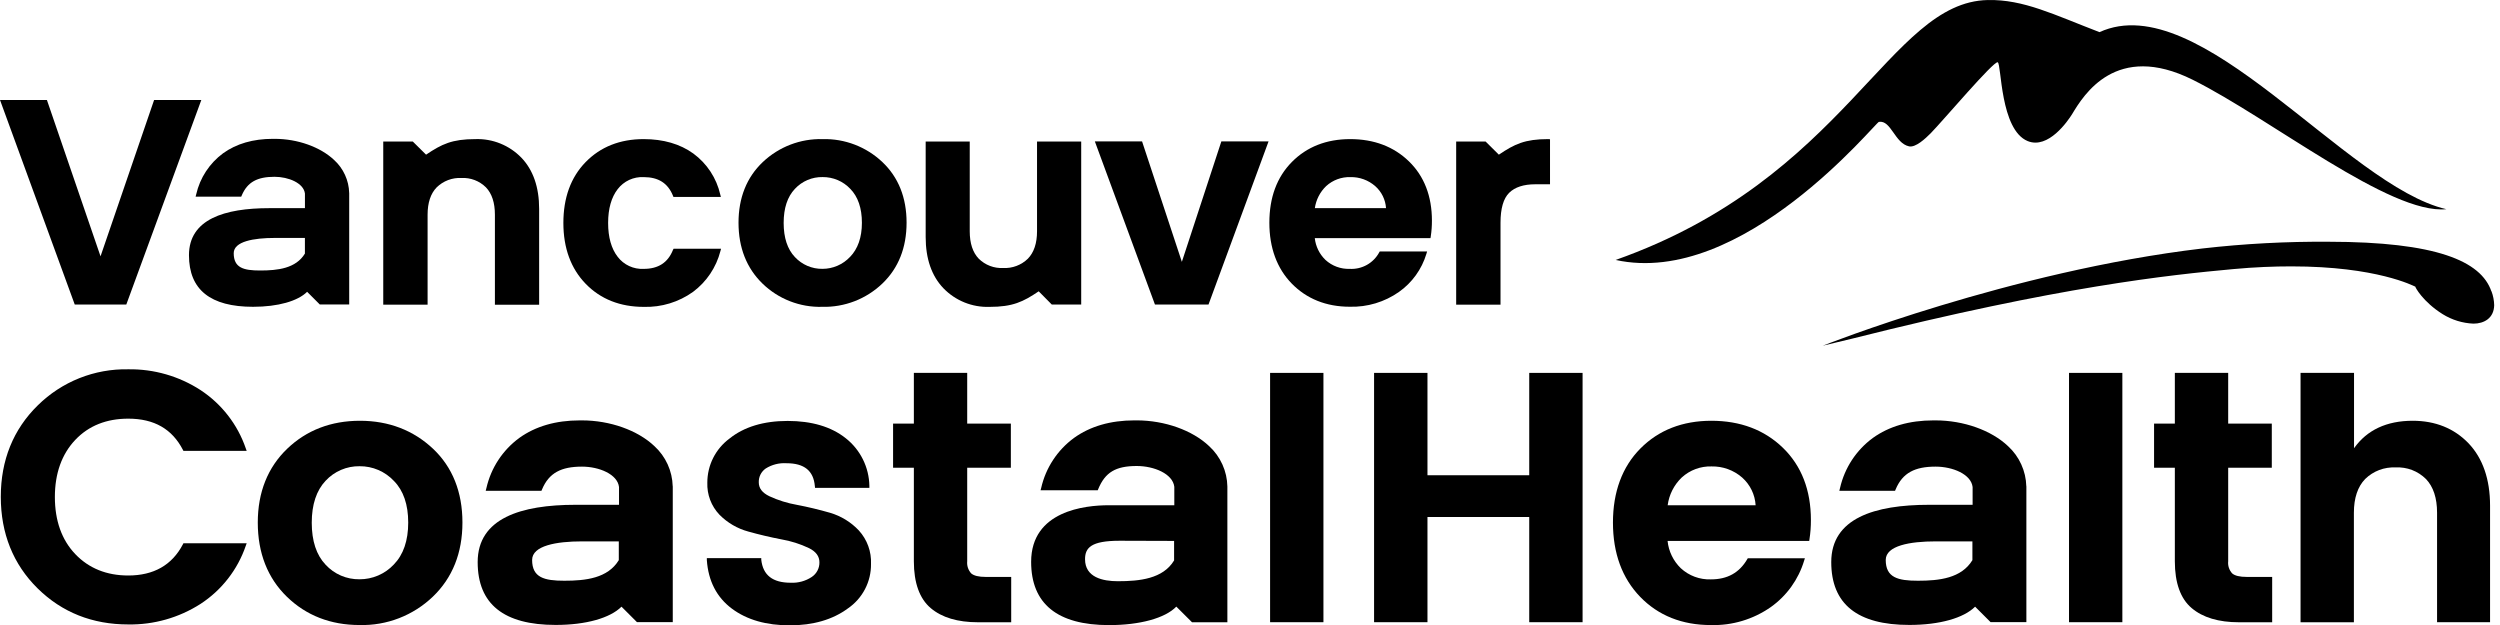
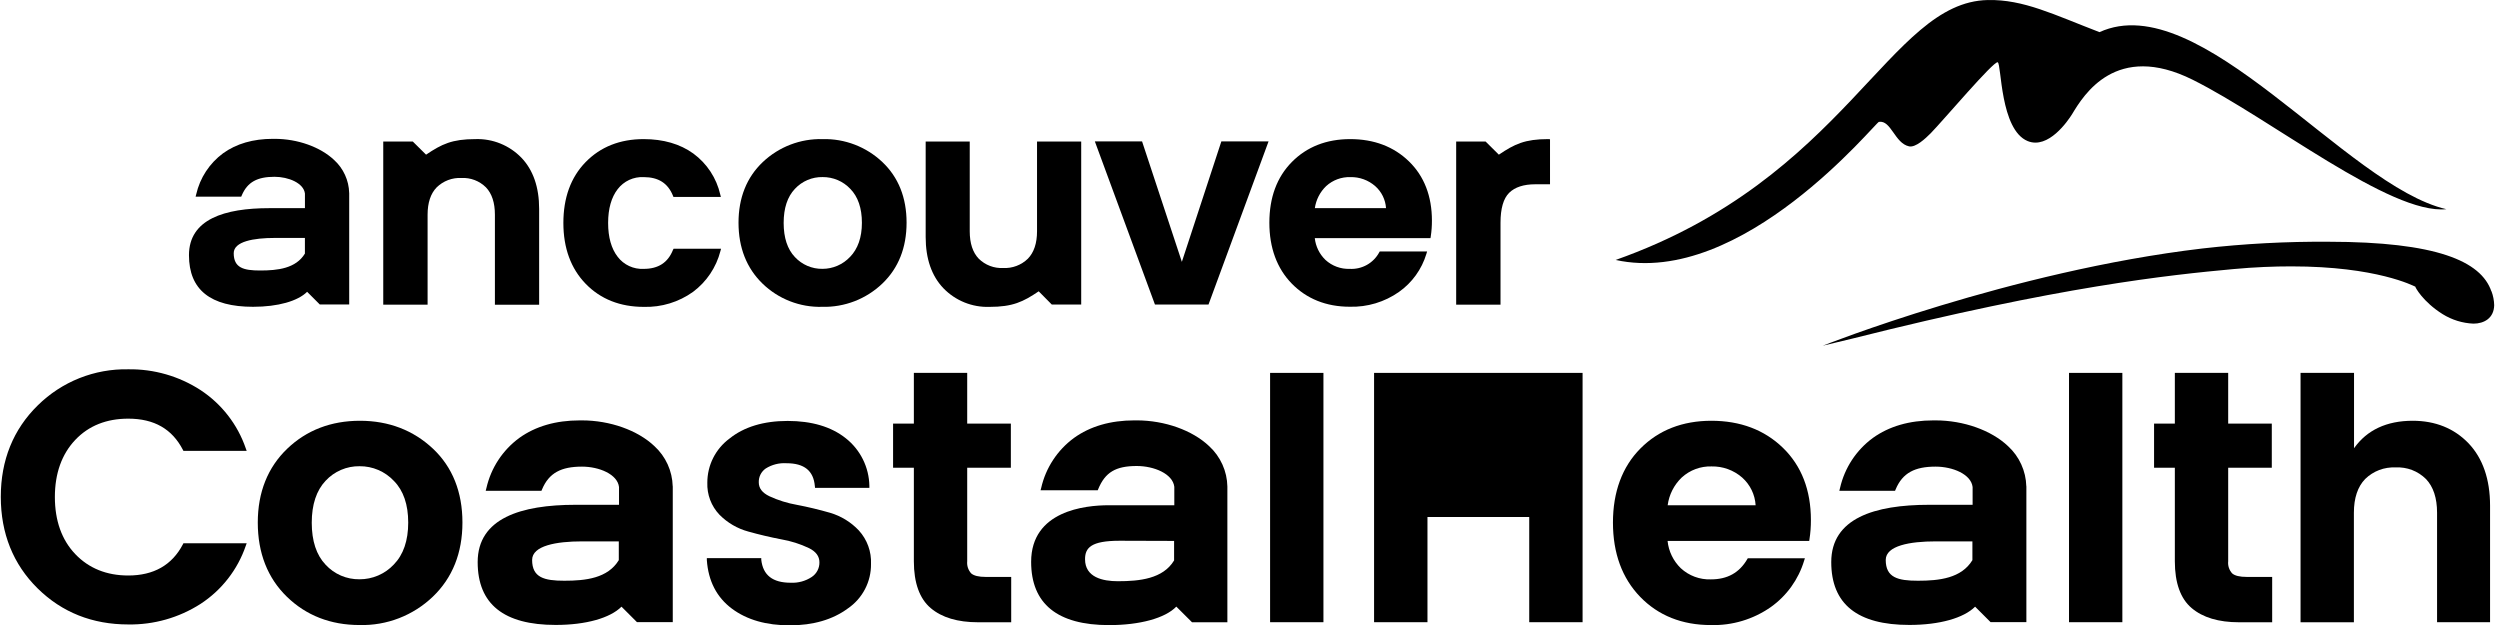
<svg xmlns="http://www.w3.org/2000/svg" width="160" height="40" viewBox="0 0 160 40" fill="none">
  <g clip-path="url(#clip0_15_180)">
    <path d="M103.399 16.638C118.184 11.413 120.884 0.131 127.22 0.002C129.51 -0.044 131.432 0.931 134.368 2.057C140.797 -0.884 150.141 11.909 156.568 13.388C152.97 13.752 145.35 7.606 140.329 5.103C135.427 2.665 133.352 6.081 132.619 7.298C132.344 7.742 131.091 9.566 129.774 9.03C128.001 8.307 128.1 4.097 127.854 3.986C127.608 3.875 124.338 7.739 123.569 8.524C123.225 8.87 122.6 9.455 122.181 9.367C121.259 9.169 121.033 7.675 120.252 7.799C120.06 7.799 111.505 18.412 103.404 16.638" fill="black" />
    <path d="M159.448 18.644C158.783 16.704 155.921 15.479 149.042 15.472C146.341 15.452 143.641 15.595 140.957 15.902C128.682 17.35 116.657 22.125 116.657 22.125L118.613 21.655C131.812 18.329 138.824 17.6 142.939 17.221C144.3 17.095 145.533 17.048 146.643 17.048C152.135 17.048 154.474 18.307 154.582 18.347C154.558 18.363 155.057 19.309 156.329 20.105C156.922 20.474 157.6 20.683 158.298 20.713C158.978 20.713 159.61 20.367 159.628 19.533C159.621 19.23 159.563 18.93 159.457 18.646" fill="black" />
-     <path d="M9.863 6.398L6.434 16.405L3.002 6.398H0L4.784 19.491H8.083L12.885 6.398H9.863Z" fill="black" />
    <path d="M43.07 15.995C42.744 16.811 42.13 17.208 41.194 17.208C40.875 17.224 40.556 17.162 40.266 17.027C39.976 16.892 39.723 16.689 39.53 16.434C39.126 15.913 38.92 15.186 38.92 14.27C38.92 13.355 39.126 12.63 39.53 12.107C39.724 11.853 39.977 11.65 40.267 11.515C40.557 11.381 40.875 11.319 41.194 11.335C42.141 11.335 42.746 11.725 43.07 12.528L43.101 12.605H46.136L46.098 12.455C45.858 11.4 45.247 10.468 44.376 9.828C43.525 9.213 42.454 8.903 41.194 8.903C39.68 8.903 38.432 9.397 37.479 10.375C36.526 11.353 36.056 12.663 36.056 14.27C36.056 15.877 36.537 17.19 37.488 18.168C38.439 19.145 39.689 19.64 41.203 19.64C42.332 19.673 43.44 19.335 44.358 18.677C45.221 18.032 45.837 17.113 46.107 16.07L46.147 15.92H43.11L43.07 15.995Z" fill="black" />
    <path d="M75.639 16.758L73.092 9.049H70.07L73.917 19.491H77.344L81.188 9.049H78.167L75.639 16.758Z" fill="black" />
    <path d="M86.414 8.903C84.895 8.903 83.64 9.395 82.68 10.366C81.72 11.337 81.239 12.643 81.239 14.253C81.239 15.862 81.725 17.177 82.671 18.148C83.618 19.119 84.873 19.631 86.385 19.631C87.507 19.662 88.611 19.331 89.531 18.686C90.373 18.093 90.991 17.234 91.289 16.248L91.335 16.093H88.305L88.271 16.15C88.089 16.488 87.814 16.767 87.48 16.954C87.145 17.141 86.763 17.229 86.38 17.208C85.808 17.227 85.251 17.021 84.829 16.634C84.444 16.263 84.203 15.77 84.146 15.239H91.552L91.568 15.137C91.619 14.802 91.644 14.463 91.643 14.124C91.643 12.552 91.147 11.273 90.171 10.326C89.196 9.38 87.932 8.903 86.414 8.903ZM88.706 13.322H84.15C84.227 12.783 84.482 12.285 84.875 11.909C85.298 11.523 85.855 11.317 86.427 11.335C87.009 11.322 87.576 11.528 88.014 11.912C88.422 12.272 88.67 12.779 88.706 13.322V13.322Z" fill="black" />
    <path d="M52.648 8.903C51.226 8.866 49.849 9.395 48.817 10.373C47.79 11.348 47.265 12.654 47.265 14.253C47.265 15.851 47.784 17.163 48.799 18.148C49.304 18.639 49.903 19.024 50.559 19.279C51.216 19.535 51.917 19.657 52.621 19.637C53.329 19.655 54.033 19.532 54.694 19.277C55.355 19.021 55.958 18.637 56.47 18.148C57.503 17.159 58.021 15.847 58.021 14.248C58.021 12.65 57.5 11.344 56.47 10.369C55.439 9.394 54.065 8.867 52.648 8.903V8.903ZM54.403 16.441C54.176 16.683 53.901 16.876 53.596 17.008C53.291 17.14 52.962 17.207 52.63 17.206C52.301 17.21 51.974 17.145 51.672 17.015C51.37 16.885 51.098 16.693 50.874 16.452C50.395 15.949 50.154 15.215 50.154 14.268C50.154 13.322 50.395 12.59 50.874 12.087C51.1 11.843 51.374 11.65 51.68 11.52C51.986 11.39 52.316 11.326 52.648 11.333C52.979 11.33 53.308 11.395 53.614 11.525C53.919 11.655 54.194 11.847 54.421 12.089C54.911 12.59 55.162 13.322 55.162 14.259C55.162 15.197 54.9 15.931 54.403 16.443V16.441Z" fill="black" />
    <path d="M30.421 8.903C28.936 8.903 28.27 9.222 27.268 9.899L26.419 9.058H24.528V19.5H27.366V13.738C27.366 12.976 27.561 12.386 27.949 11.989C28.157 11.786 28.405 11.628 28.677 11.525C28.949 11.422 29.239 11.376 29.53 11.391C29.819 11.376 30.107 11.421 30.378 11.524C30.648 11.627 30.894 11.786 31.099 11.989C31.481 12.386 31.674 12.976 31.674 13.738V19.502H34.505V13.368C34.505 11.98 34.121 10.876 33.367 10.091C32.986 9.698 32.528 9.39 32.02 9.185C31.513 8.98 30.968 8.884 30.421 8.903V8.903Z" fill="black" />
    <path d="M66.37 14.805C66.37 15.567 66.173 16.155 65.787 16.554C65.579 16.757 65.331 16.915 65.059 17.018C64.787 17.121 64.497 17.167 64.207 17.152C63.918 17.167 63.629 17.122 63.359 17.019C63.088 16.916 62.843 16.757 62.637 16.554C62.256 16.157 62.063 15.567 62.063 14.805V9.058H59.243V15.173C59.243 16.563 59.627 17.665 60.382 18.451C60.763 18.844 61.221 19.152 61.728 19.357C62.234 19.561 62.778 19.658 63.324 19.64C64.812 19.64 65.477 19.32 66.477 18.644L67.315 19.491H69.197V9.058H66.37V14.805Z" fill="black" />
    <path d="M99.079 8.903C97.594 8.903 96.928 9.222 95.926 9.899L95.079 9.058H93.195V19.5H96.033V14.253C96.033 13.346 96.219 12.701 96.587 12.339C96.955 11.978 97.514 11.794 98.252 11.794H99.201V8.912L99.079 8.903Z" fill="black" />
    <path d="M22.347 12.346C22.337 11.948 22.247 11.557 22.081 11.195C21.916 10.833 21.679 10.508 21.385 10.24C20.498 9.404 19.048 8.886 17.581 8.886H17.461C16.2 8.886 15.129 9.196 14.277 9.81C13.408 10.451 12.797 11.383 12.557 12.437L12.519 12.585H15.439L15.47 12.512C15.836 11.641 16.481 11.315 17.572 11.315C18.459 11.315 19.436 11.714 19.516 12.388C19.518 12.414 19.518 12.44 19.516 12.466V13.322H17.585H17.235C14.373 13.322 12.094 14.027 12.094 16.332C12.094 18.549 13.475 19.635 16.195 19.635C17.794 19.635 19.059 19.27 19.656 18.675L20.467 19.487H22.349V12.346H22.347ZM19.514 16.23C18.933 17.183 17.771 17.312 16.649 17.312C15.594 17.312 14.958 17.146 14.958 16.204C14.958 15.45 16.239 15.228 17.585 15.228H19.514V16.23Z" fill="black" />
    <path d="M8.209 26.794C9.872 26.794 11.016 27.459 11.705 28.789L11.739 28.855H15.787L15.729 28.694C15.204 27.164 14.185 25.853 12.834 24.965C11.458 24.073 9.848 23.61 8.209 23.635C7.139 23.613 6.075 23.806 5.08 24.202C4.086 24.599 3.181 25.19 2.419 25.942C0.847 27.481 0.051 29.454 0.051 31.797C0.051 34.141 0.845 36.116 2.408 37.657C3.971 39.197 5.921 39.965 8.209 39.965C9.847 39.991 11.455 39.533 12.834 38.65C14.187 37.768 15.206 36.46 15.729 34.932L15.787 34.77H11.739L11.705 34.837C11.011 36.167 9.834 36.832 8.209 36.832C6.824 36.832 5.684 36.371 4.817 35.462C3.951 34.553 3.512 33.323 3.512 31.808C3.512 30.294 3.955 29.064 4.817 28.153C5.68 27.241 6.824 26.794 8.209 26.794Z" fill="black" />
    <path d="M23.038 26.929C21.191 26.929 19.622 27.53 18.382 28.718C17.143 29.906 16.498 31.496 16.498 33.442C16.498 35.389 17.125 36.989 18.358 38.189C19.593 39.39 21.158 40.002 23.014 40.002C23.876 40.024 24.734 39.875 25.538 39.564C26.342 39.252 27.077 38.785 27.7 38.189C28.957 36.985 29.596 35.389 29.596 33.442C29.596 31.496 28.962 29.895 27.711 28.718C26.461 27.541 24.885 26.929 23.038 26.929ZM26.126 33.444C26.126 34.599 25.816 35.502 25.204 36.129C24.922 36.43 24.581 36.669 24.203 36.831C23.825 36.994 23.417 37.076 23.005 37.074C22.599 37.079 22.196 36.999 21.823 36.839C21.45 36.678 21.114 36.441 20.839 36.142C20.249 35.524 19.952 34.62 19.952 33.456C19.952 32.292 20.251 31.389 20.839 30.769C21.116 30.47 21.453 30.232 21.828 30.072C22.203 29.911 22.608 29.832 23.016 29.838C23.428 29.835 23.836 29.917 24.215 30.08C24.593 30.243 24.934 30.483 25.215 30.784C25.82 31.398 26.126 32.298 26.126 33.444Z" fill="black" />
    <path d="M53.126 32.819C52.426 32.618 51.714 32.445 51.011 32.312C50.398 32.205 49.802 32.019 49.238 31.758C48.783 31.536 48.562 31.25 48.562 30.871C48.556 30.698 48.593 30.526 48.67 30.371C48.748 30.216 48.863 30.083 49.005 29.984C49.402 29.735 49.867 29.617 50.335 29.647C51.472 29.647 52.066 30.126 52.151 31.112L52.162 31.223H55.64V31.097C55.63 30.509 55.489 29.93 55.228 29.403C54.967 28.876 54.592 28.413 54.13 28.049C53.197 27.306 51.944 26.94 50.408 26.94C48.872 26.94 47.619 27.319 46.686 28.069C46.246 28.395 45.888 28.82 45.642 29.309C45.396 29.798 45.269 30.339 45.269 30.886C45.255 31.263 45.316 31.64 45.449 31.992C45.582 32.346 45.785 32.668 46.045 32.941C46.554 33.457 47.19 33.829 47.89 34.019C48.586 34.214 49.297 34.382 50.005 34.518C50.619 34.624 51.215 34.813 51.778 35.081C52.222 35.302 52.443 35.604 52.443 35.985C52.447 36.17 52.404 36.353 52.318 36.518C52.232 36.682 52.107 36.822 51.953 36.925C51.555 37.189 51.083 37.318 50.605 37.295C49.45 37.295 48.832 36.814 48.721 35.826V35.719H45.238V35.848C45.329 37.178 45.868 38.227 46.839 38.952C47.81 39.676 49.056 40.022 50.546 40.022C52.035 40.022 53.295 39.657 54.266 38.938C54.727 38.623 55.103 38.198 55.361 37.703C55.619 37.207 55.751 36.655 55.744 36.096C55.779 35.307 55.5 34.536 54.968 33.952C54.466 33.418 53.83 33.027 53.126 32.819V32.819Z" fill="black" />
    <path d="M84.7 23.865H81.286V39.821H84.7V23.865Z" fill="black" />
    <path d="M62.154 36.695C62.06 36.59 61.989 36.467 61.945 36.334C61.902 36.2 61.887 36.059 61.901 35.919V29.933H64.695V27.109H61.901V23.865H58.487V27.109H57.157V29.937H58.487V35.923C58.487 37.304 58.851 38.313 59.565 38.918C60.279 39.523 61.294 39.825 62.593 39.825H64.717V36.923H63.087C62.64 36.923 62.327 36.848 62.154 36.695Z" fill="black" />
    <path d="M77.386 28.554C76.315 27.536 74.539 26.904 72.75 26.904H72.691H72.606C71.07 26.904 69.766 27.284 68.731 28.031C67.671 28.81 66.927 29.945 66.636 31.227L66.596 31.378H70.254L70.285 31.305C70.728 30.226 71.407 29.824 72.75 29.824C73.859 29.824 75.056 30.321 75.156 31.154C75.159 31.188 75.159 31.221 75.156 31.254V32.336H70.944C69.456 32.336 65.993 32.688 65.993 35.959C65.993 38.643 67.671 40.007 70.981 40.007C72.945 40.007 74.573 39.563 75.284 38.823L76.289 39.825H78.552V31.137C78.543 30.65 78.435 30.17 78.234 29.726C78.034 29.282 77.745 28.883 77.386 28.554V28.554ZM75.142 34.619V35.868C74.429 37.049 72.925 37.198 71.54 37.198C70.584 37.198 69.443 36.954 69.443 35.792C69.443 35.063 69.815 34.608 71.66 34.608L75.142 34.619Z" fill="black" />
    <path d="M43.053 31.119C43.04 30.635 42.93 30.158 42.73 29.718C42.529 29.277 42.241 28.881 41.884 28.554C40.814 27.537 39.038 26.905 37.249 26.905H37.105C35.571 26.905 34.267 27.284 33.23 28.031C32.17 28.81 31.425 29.945 31.132 31.228L31.086 31.41H34.653L34.691 31.321C35.134 30.259 35.923 29.864 37.249 29.864C38.337 29.864 39.521 30.348 39.617 31.17C39.62 31.201 39.62 31.232 39.617 31.263V32.307H36.83C33.343 32.307 30.571 33.167 30.571 35.974C30.571 38.668 32.25 39.996 35.564 39.996C37.51 39.996 39.051 39.552 39.776 38.827L40.765 39.816H43.057V31.119H43.053ZM39.603 35.85C38.898 37.009 37.484 37.167 36.118 37.167C34.832 37.167 34.056 36.965 34.056 35.837C34.056 34.921 35.608 34.648 37.255 34.648H39.603V35.85Z" fill="black" />
-     <path d="M97.871 30.416H91.358V23.865H87.941V39.821H91.358V33.088H97.871V39.821H101.285V23.865H97.871V30.416Z" fill="black" />
+     <path d="M97.871 30.416V23.865H87.941V39.821H91.358V33.088H97.871V39.821H101.285V23.865H97.871V30.416Z" fill="black" />
    <path d="M109.529 26.929C107.68 26.929 106.153 27.527 104.987 28.703C103.82 29.878 103.229 31.483 103.229 33.444C103.229 35.407 103.816 37.005 104.973 38.2C106.13 39.395 107.653 40.004 109.496 40.004C110.863 40.041 112.205 39.639 113.327 38.856C114.35 38.131 115.102 37.084 115.464 35.883L115.513 35.728H111.859L111.824 35.788C111.316 36.657 110.555 37.08 109.496 37.08C108.786 37.105 108.096 36.849 107.574 36.369C107.093 35.904 106.792 35.285 106.725 34.62H115.79L115.805 34.517C115.869 34.109 115.9 33.696 115.898 33.283C115.898 31.367 115.295 29.811 114.105 28.658C112.914 27.505 111.376 26.929 109.529 26.929ZM106.731 32.336C106.82 31.66 107.137 31.034 107.629 30.562C108.149 30.085 108.835 29.83 109.54 29.851C110.259 29.836 110.957 30.09 111.498 30.562C112.009 31.016 112.319 31.654 112.36 32.336H106.731Z" fill="black" />
    <path d="M135.831 23.865H132.417V39.821H135.831V23.865Z" fill="black" />
    <path d="M142.857 36.695C142.762 36.59 142.69 36.468 142.647 36.334C142.603 36.2 142.589 36.059 142.604 35.919V29.933H145.395V27.109H142.604V23.865H139.19V27.109H137.86V29.937H139.19V35.923C139.19 37.304 139.551 38.313 140.267 38.918C140.983 39.523 141.994 39.825 143.293 39.825H145.419V36.923H143.799C143.342 36.923 143.027 36.848 142.857 36.695Z" fill="black" />
    <path d="M157.987 28.372C157.067 27.415 155.864 26.929 154.412 26.929C152.747 26.929 151.485 27.519 150.658 28.687V23.865H147.235V39.827H150.649V32.813C150.649 31.873 150.893 31.148 151.37 30.656C151.627 30.404 151.933 30.209 152.269 30.081C152.605 29.954 152.964 29.898 153.323 29.915C153.68 29.896 154.037 29.953 154.37 30.08C154.704 30.208 155.007 30.404 155.261 30.656C155.733 31.148 155.972 31.873 155.972 32.813V39.821H159.364V32.361C159.364 30.671 158.896 29.328 157.987 28.372Z" fill="black" />
    <path d="M129.684 31.119C129.671 30.635 129.561 30.158 129.36 29.718C129.16 29.277 128.872 28.881 128.515 28.554C127.444 27.537 125.667 26.905 123.88 26.905H123.736C122.201 26.905 120.898 27.284 119.86 28.031C118.8 28.81 118.056 29.945 117.763 31.228L117.717 31.41H121.284L121.321 31.321C121.765 30.259 122.554 29.864 123.88 29.864C124.968 29.864 126.152 30.348 126.247 31.17C126.25 31.201 126.25 31.232 126.247 31.263V32.307H123.461C119.973 32.307 117.2 33.167 117.2 35.974C117.2 38.668 118.88 39.996 122.195 39.996C124.141 39.996 125.682 39.552 126.407 38.827L127.396 39.816H129.688V31.119H129.684ZM126.234 35.85C125.529 37.009 124.115 37.167 122.749 37.167C121.463 37.167 120.687 36.965 120.687 35.837C120.687 34.921 122.239 34.648 123.886 34.648H126.234V35.85Z" fill="black" />
  </g>
  <defs>
    <clipPath id="clip0_15_180">
      <rect width="159.619" height="40" fill="white" />
    </clipPath>
  </defs>
</svg>